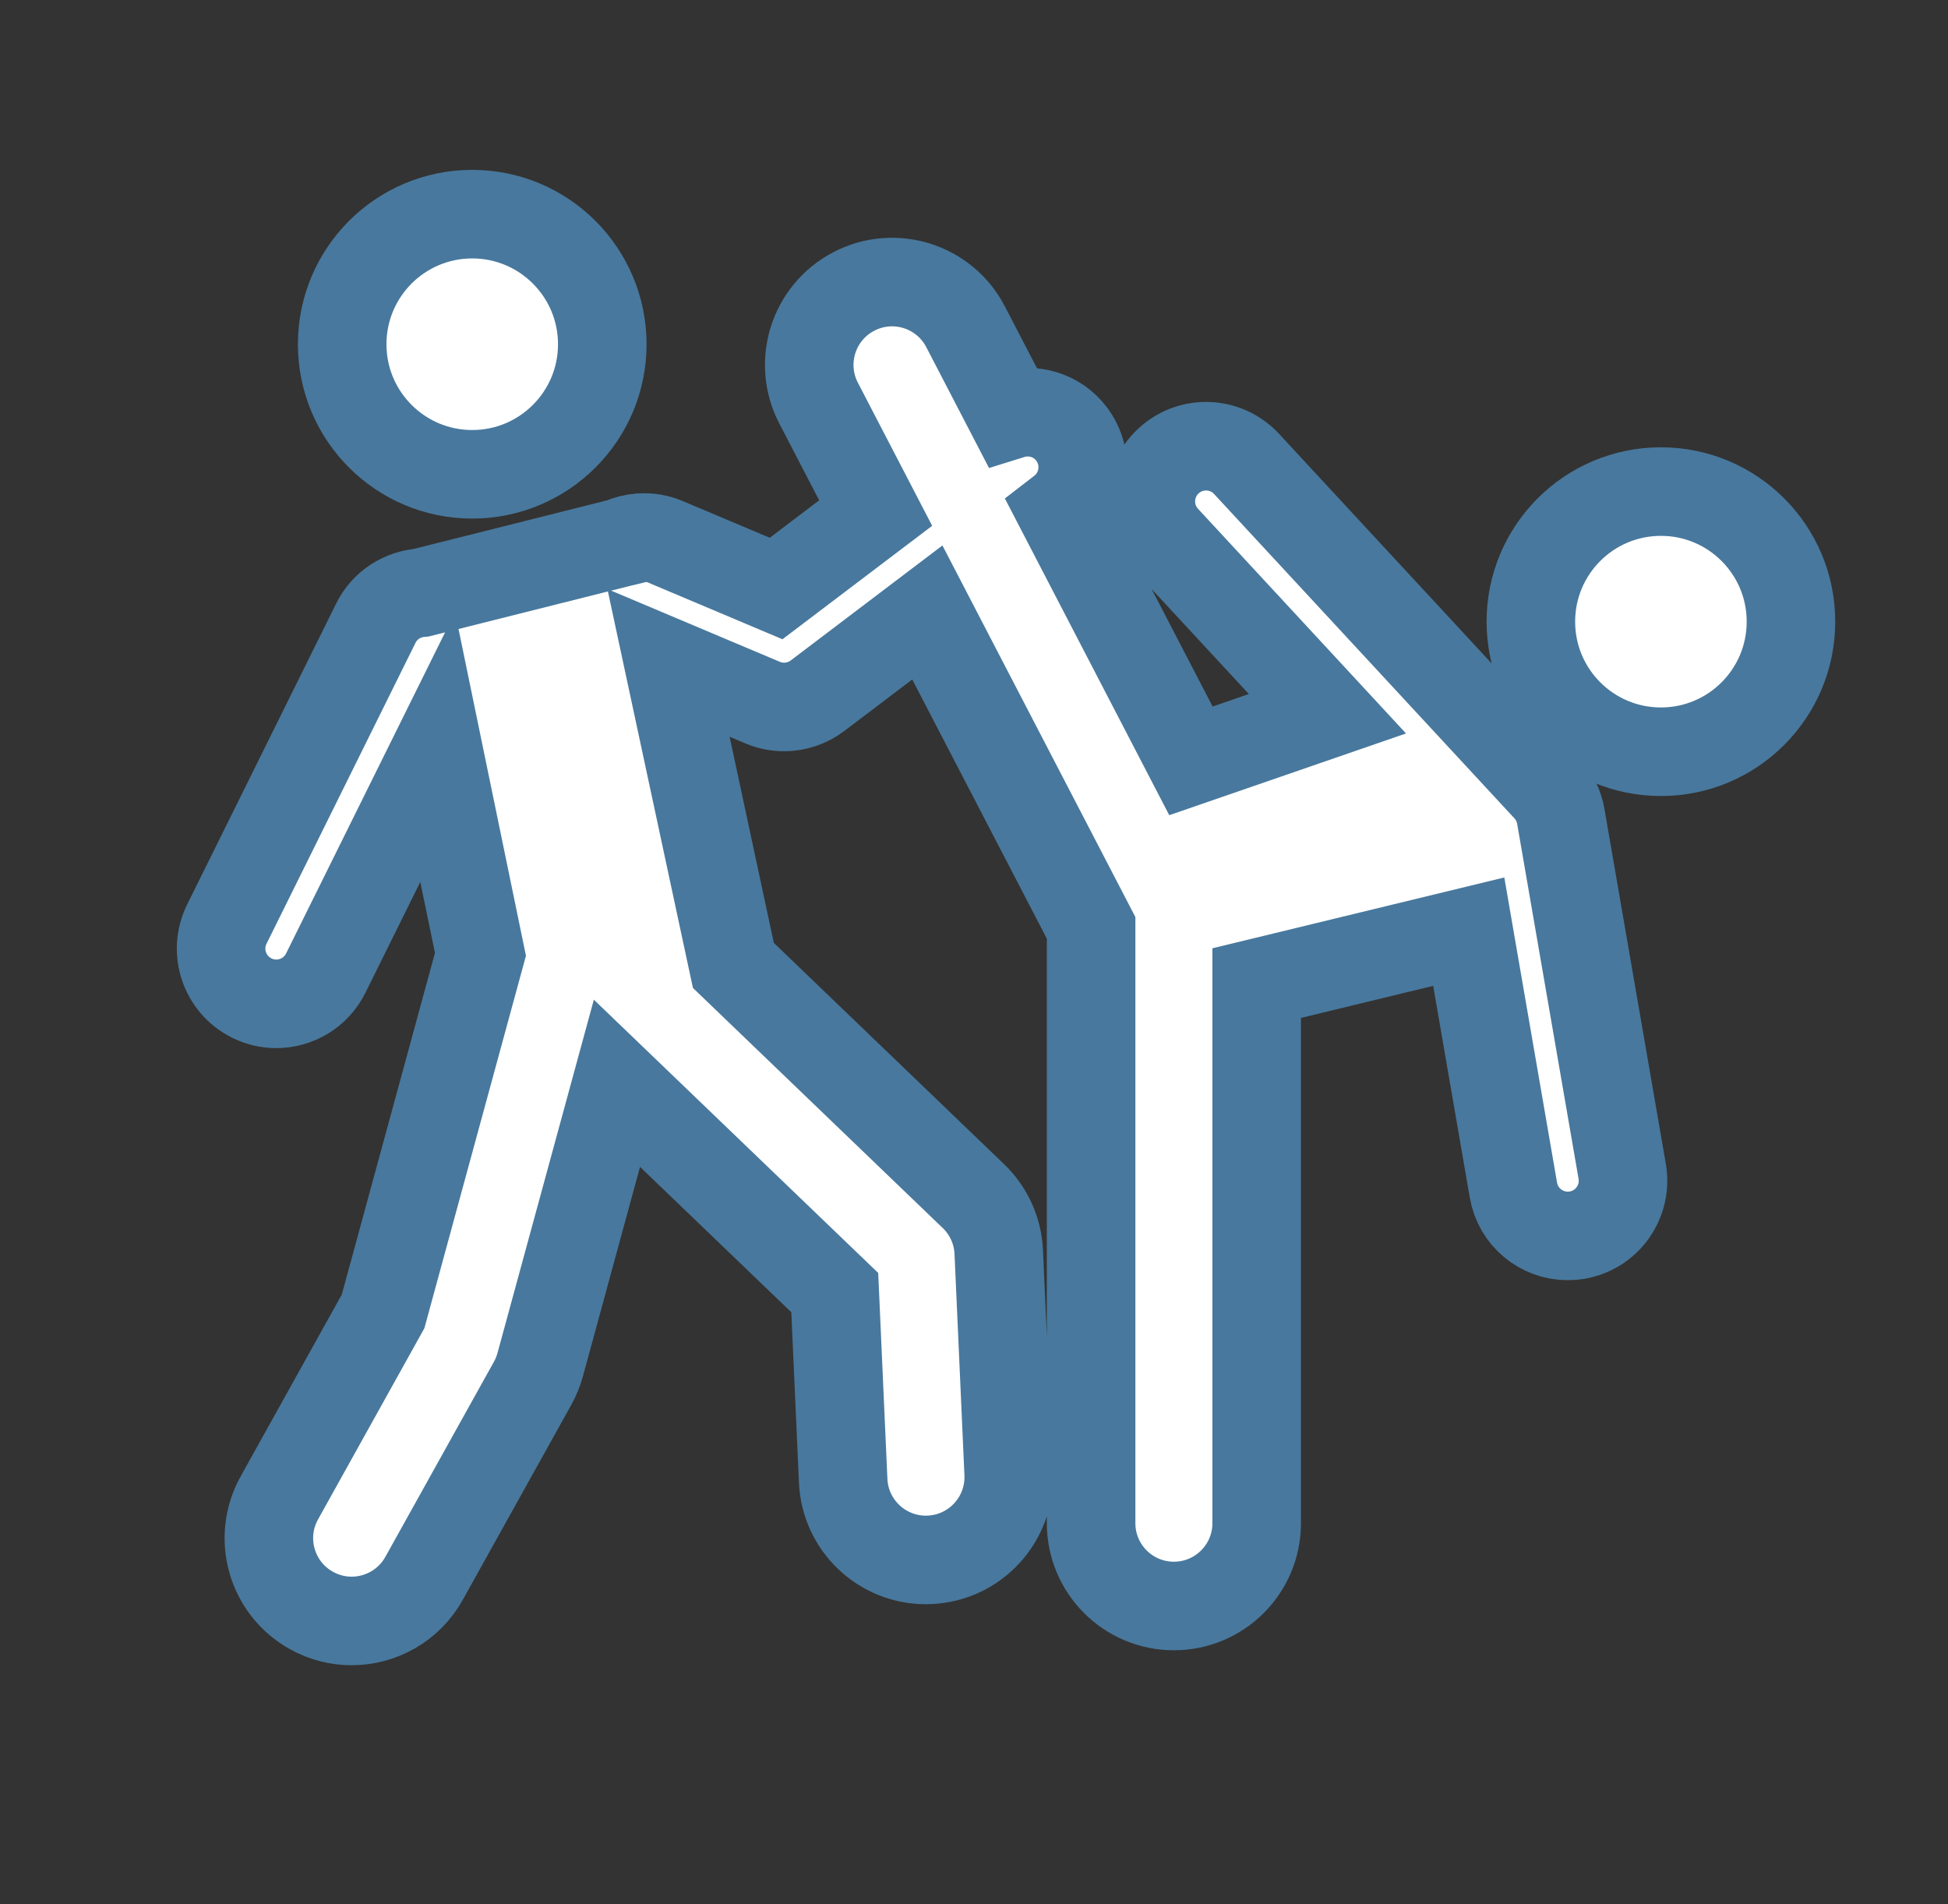
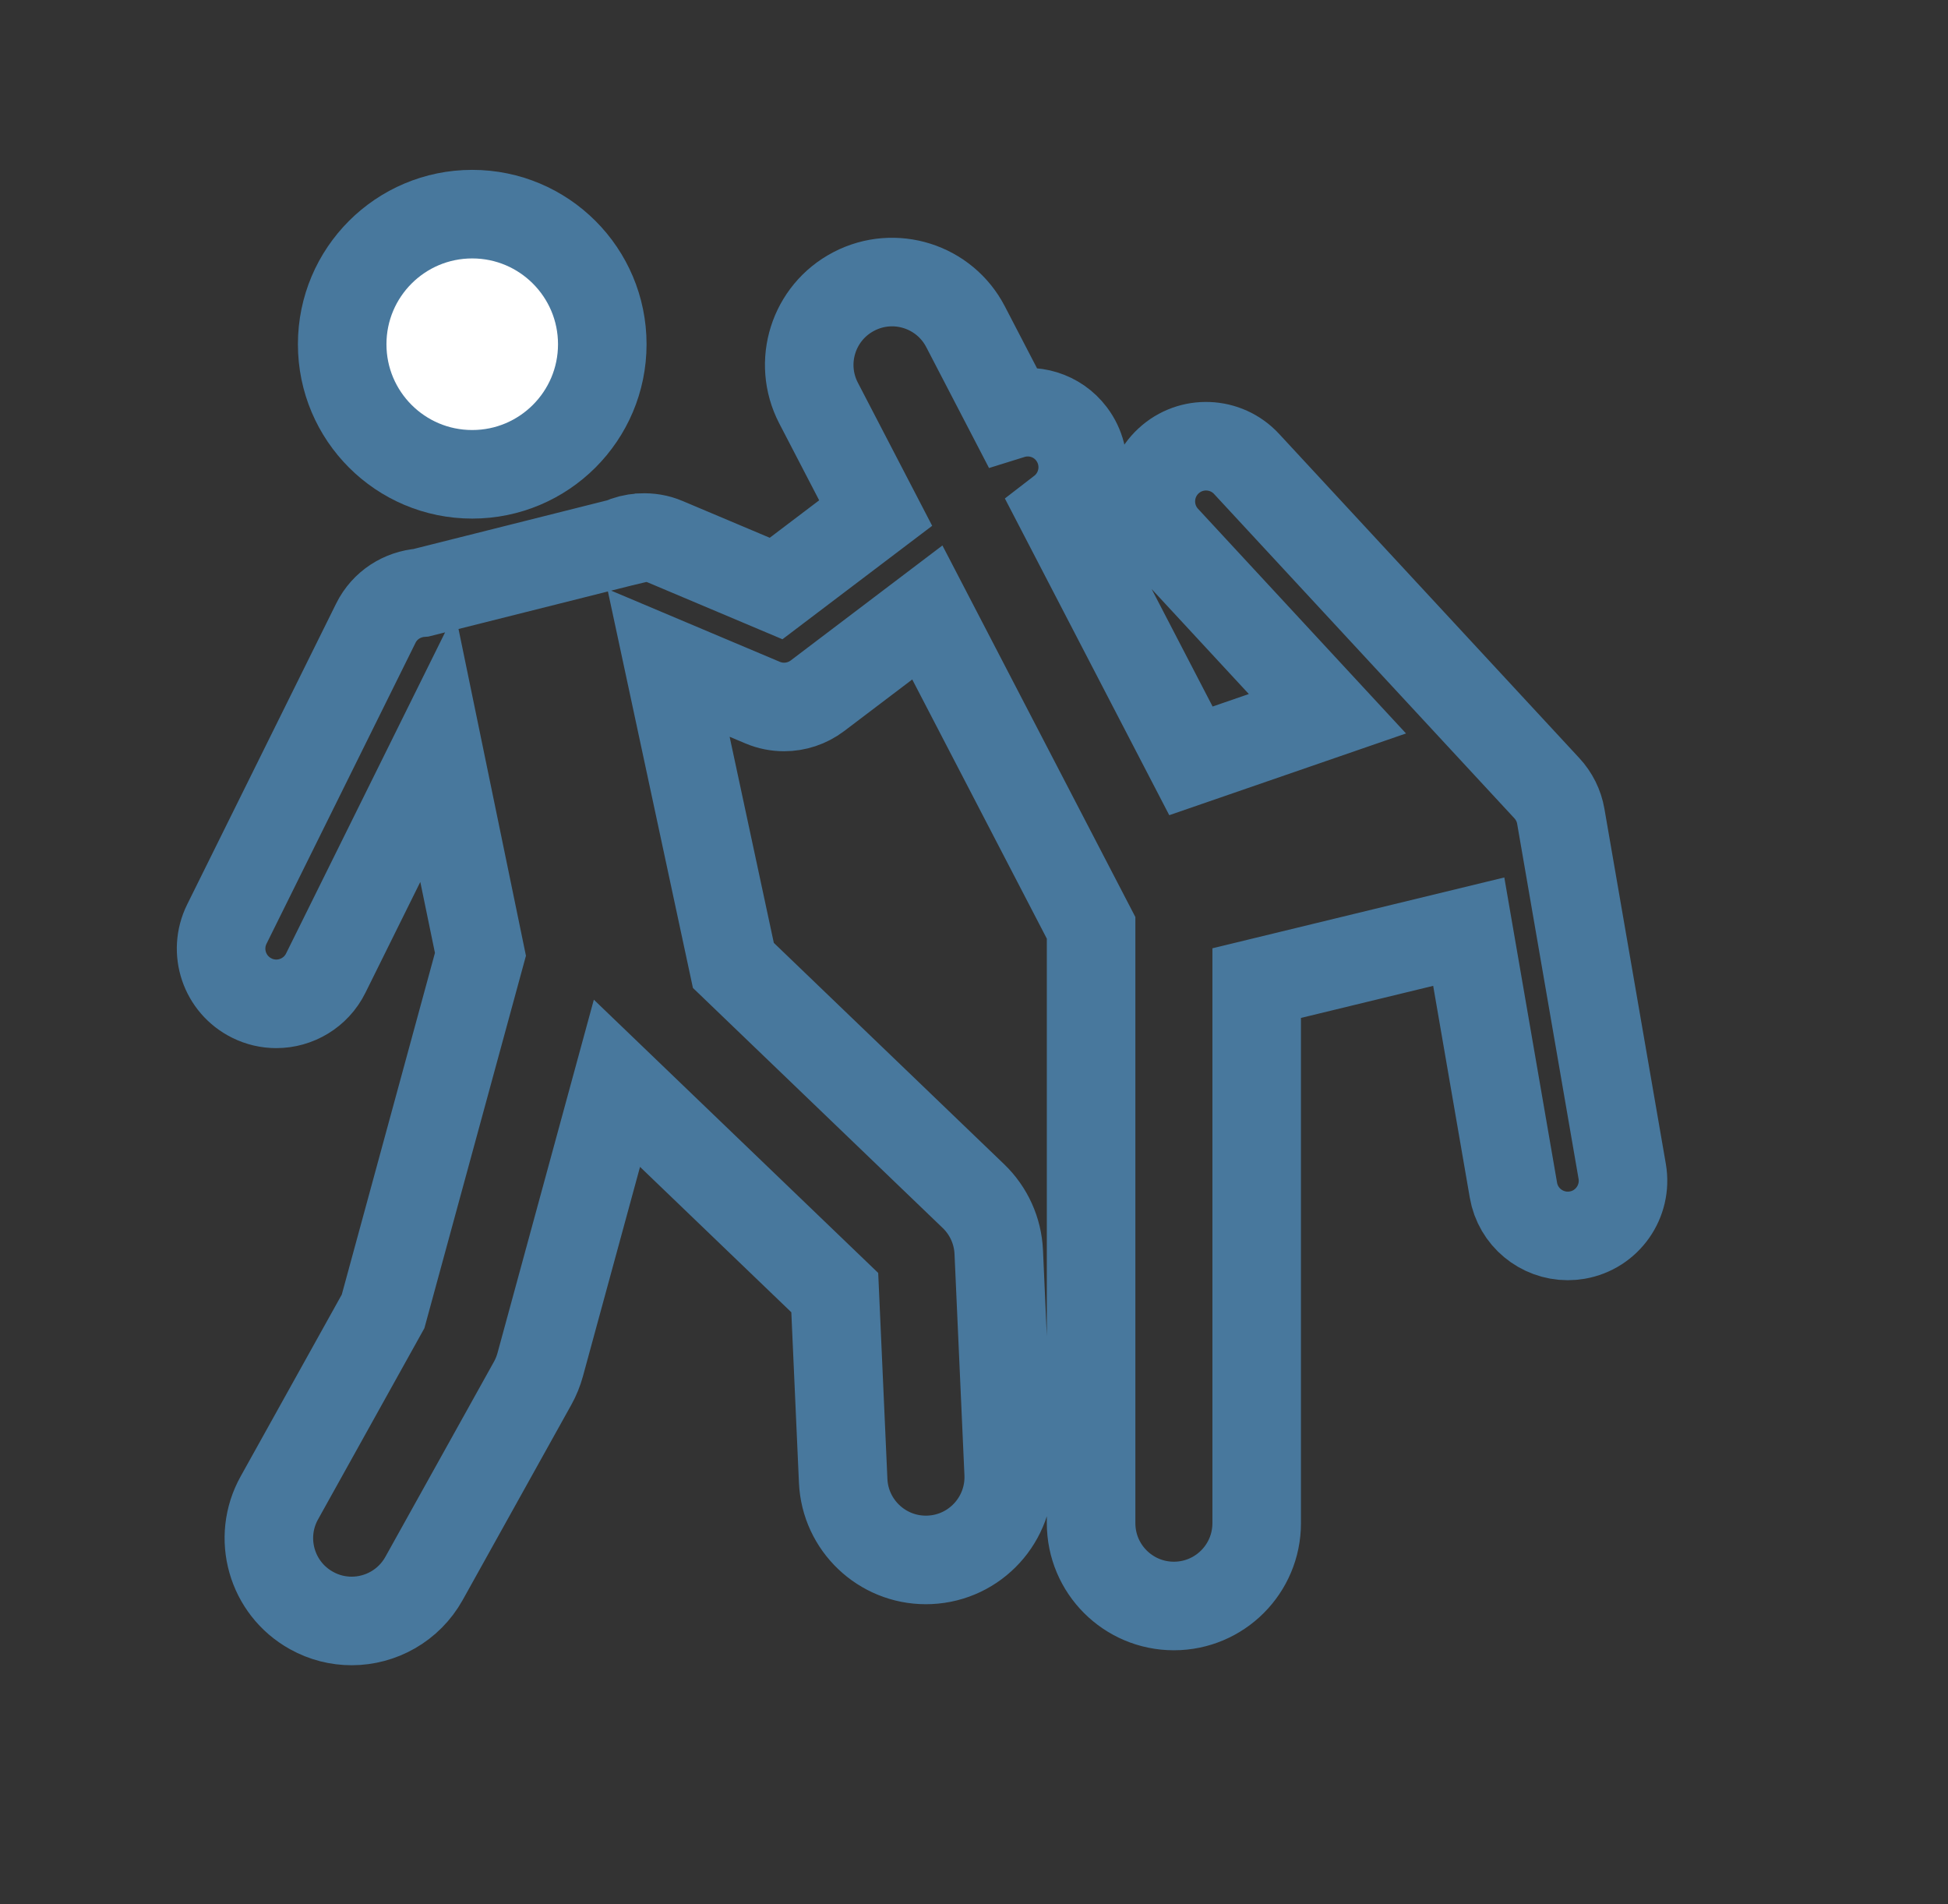
<svg xmlns="http://www.w3.org/2000/svg" width="44" height="43" viewBox="0 0 44 43" fill="none">
  <rect x="0" y="0" width="44" height="43" fill="#333333" stroke="none" />
-   <path d="M34.184 26.876C34.288 27.483 34.816 27.91 35.411 27.91C35.481 27.91 35.553 27.904 35.625 27.892C36.304 27.775 36.758 27.129 36.641 26.451L35.254 18.434C35.213 18.196 35.103 17.976 34.939 17.799L28.156 10.476C27.688 9.971 26.898 9.941 26.394 10.409C25.889 10.877 25.859 11.666 26.328 12.171L29.983 16.118L26.9 17.182L23.97 11.538C24.512 11.12 24.616 10.345 24.203 9.799C23.878 9.369 23.328 9.213 22.841 9.365L21.809 7.378C21.333 6.461 20.203 6.104 19.287 6.581C18.37 7.057 18.013 8.185 18.489 9.102L19.779 11.586L17.53 13.29L15.027 12.234C14.852 12.159 14.67 12.133 14.491 12.14L14.023 12.252L14.461 12.142C14.309 12.152 14.161 12.189 14.023 12.252L9.514 13.385C9.09 13.418 8.693 13.662 8.49 14.071L5.124 20.868C4.818 21.485 5.07 22.233 5.688 22.539C5.865 22.627 6.054 22.669 6.24 22.669C6.699 22.669 7.141 22.414 7.358 21.975L9.886 16.871L10.852 21.551L8.653 29.614L6.31 33.825C5.807 34.727 6.131 35.866 7.034 36.368C7.322 36.529 7.634 36.605 7.942 36.605C8.599 36.605 9.236 36.258 9.578 35.644L12.032 31.235C12.105 31.103 12.162 30.963 12.202 30.817L13.935 24.463L18.855 29.19L19.045 33.441C19.09 34.444 19.918 35.227 20.913 35.227C20.941 35.227 20.969 35.226 20.998 35.225C22.03 35.179 22.829 34.304 22.783 33.272L22.559 28.275C22.538 27.796 22.333 27.343 21.987 27.011L16.565 21.801L15.1 14.97L17.226 15.867C17.382 15.933 17.547 15.965 17.711 15.965C17.978 15.965 18.243 15.879 18.464 15.712L20.946 13.831L24.645 20.953V34.397C24.645 35.43 25.482 36.267 26.515 36.267C27.548 36.267 28.385 35.43 28.385 34.397V22.201L33.175 21.039L34.184 26.876Z" fill="white" />
  <path d="M14.023 12.252L14.491 12.14C14.67 12.133 14.852 12.159 15.027 12.234L17.53 13.29L19.779 11.586L18.489 9.102C18.013 8.185 18.37 7.057 19.287 6.581C20.203 6.104 21.333 6.461 21.809 7.378L22.841 9.365C23.328 9.213 23.878 9.369 24.203 9.799C24.616 10.345 24.512 11.12 23.97 11.538L26.9 17.182L29.983 16.118L26.328 12.171C25.859 11.666 25.889 10.877 26.394 10.409C26.898 9.941 27.688 9.971 28.156 10.476L34.939 17.799C35.103 17.976 35.213 18.196 35.254 18.434L36.641 26.451C36.758 27.129 36.304 27.775 35.625 27.892C35.553 27.904 35.481 27.91 35.411 27.91C34.816 27.91 34.288 27.483 34.184 26.876L33.175 21.039L28.385 22.201V34.397C28.385 35.43 27.548 36.267 26.515 36.267C25.482 36.267 24.645 35.43 24.645 34.397V20.953L20.946 13.831L18.464 15.712C18.243 15.879 17.978 15.965 17.711 15.965C17.547 15.965 17.382 15.933 17.226 15.867L15.1 14.97L16.565 21.801L21.987 27.011C22.333 27.343 22.538 27.796 22.559 28.275L22.783 33.272C22.829 34.304 22.03 35.179 20.998 35.225C20.969 35.226 20.941 35.227 20.913 35.227C19.918 35.227 19.09 34.444 19.045 33.441L18.855 29.19L13.935 24.463L12.202 30.817C12.162 30.963 12.105 31.103 12.032 31.235L9.578 35.644C9.236 36.258 8.599 36.605 7.942 36.605C7.634 36.605 7.322 36.529 7.034 36.368C6.131 35.866 5.807 34.727 6.31 33.825L8.653 29.614L10.852 21.551L9.886 16.871L7.358 21.975C7.141 22.414 6.699 22.669 6.24 22.669C6.054 22.669 5.865 22.627 5.688 22.539C5.07 22.233 4.818 21.485 5.124 20.868L8.49 14.071C8.693 13.662 9.09 13.418 9.514 13.385L14.023 12.252ZM14.023 12.252L14.461 12.142C14.309 12.152 14.161 12.189 14.023 12.252Z" stroke="#48789D" stroke-width="2" />
  <path d="M10.666 10.711C12.288 10.711 13.604 9.396 13.604 7.774C13.604 6.151 12.288 4.836 10.666 4.836C9.044 4.836 7.729 6.151 7.729 7.774C7.729 9.396 9.044 10.711 10.666 10.711Z" fill="white" stroke="#48789D" stroke-width="2" />
-   <path d="M37.516 16.976C39.138 16.976 40.453 15.661 40.453 14.038C40.453 12.416 39.138 11.101 37.516 11.101C35.893 11.101 34.578 12.416 34.578 14.038C34.578 15.661 35.893 16.976 37.516 16.976Z" fill="white" stroke="#48789D" stroke-width="2" />
</svg>